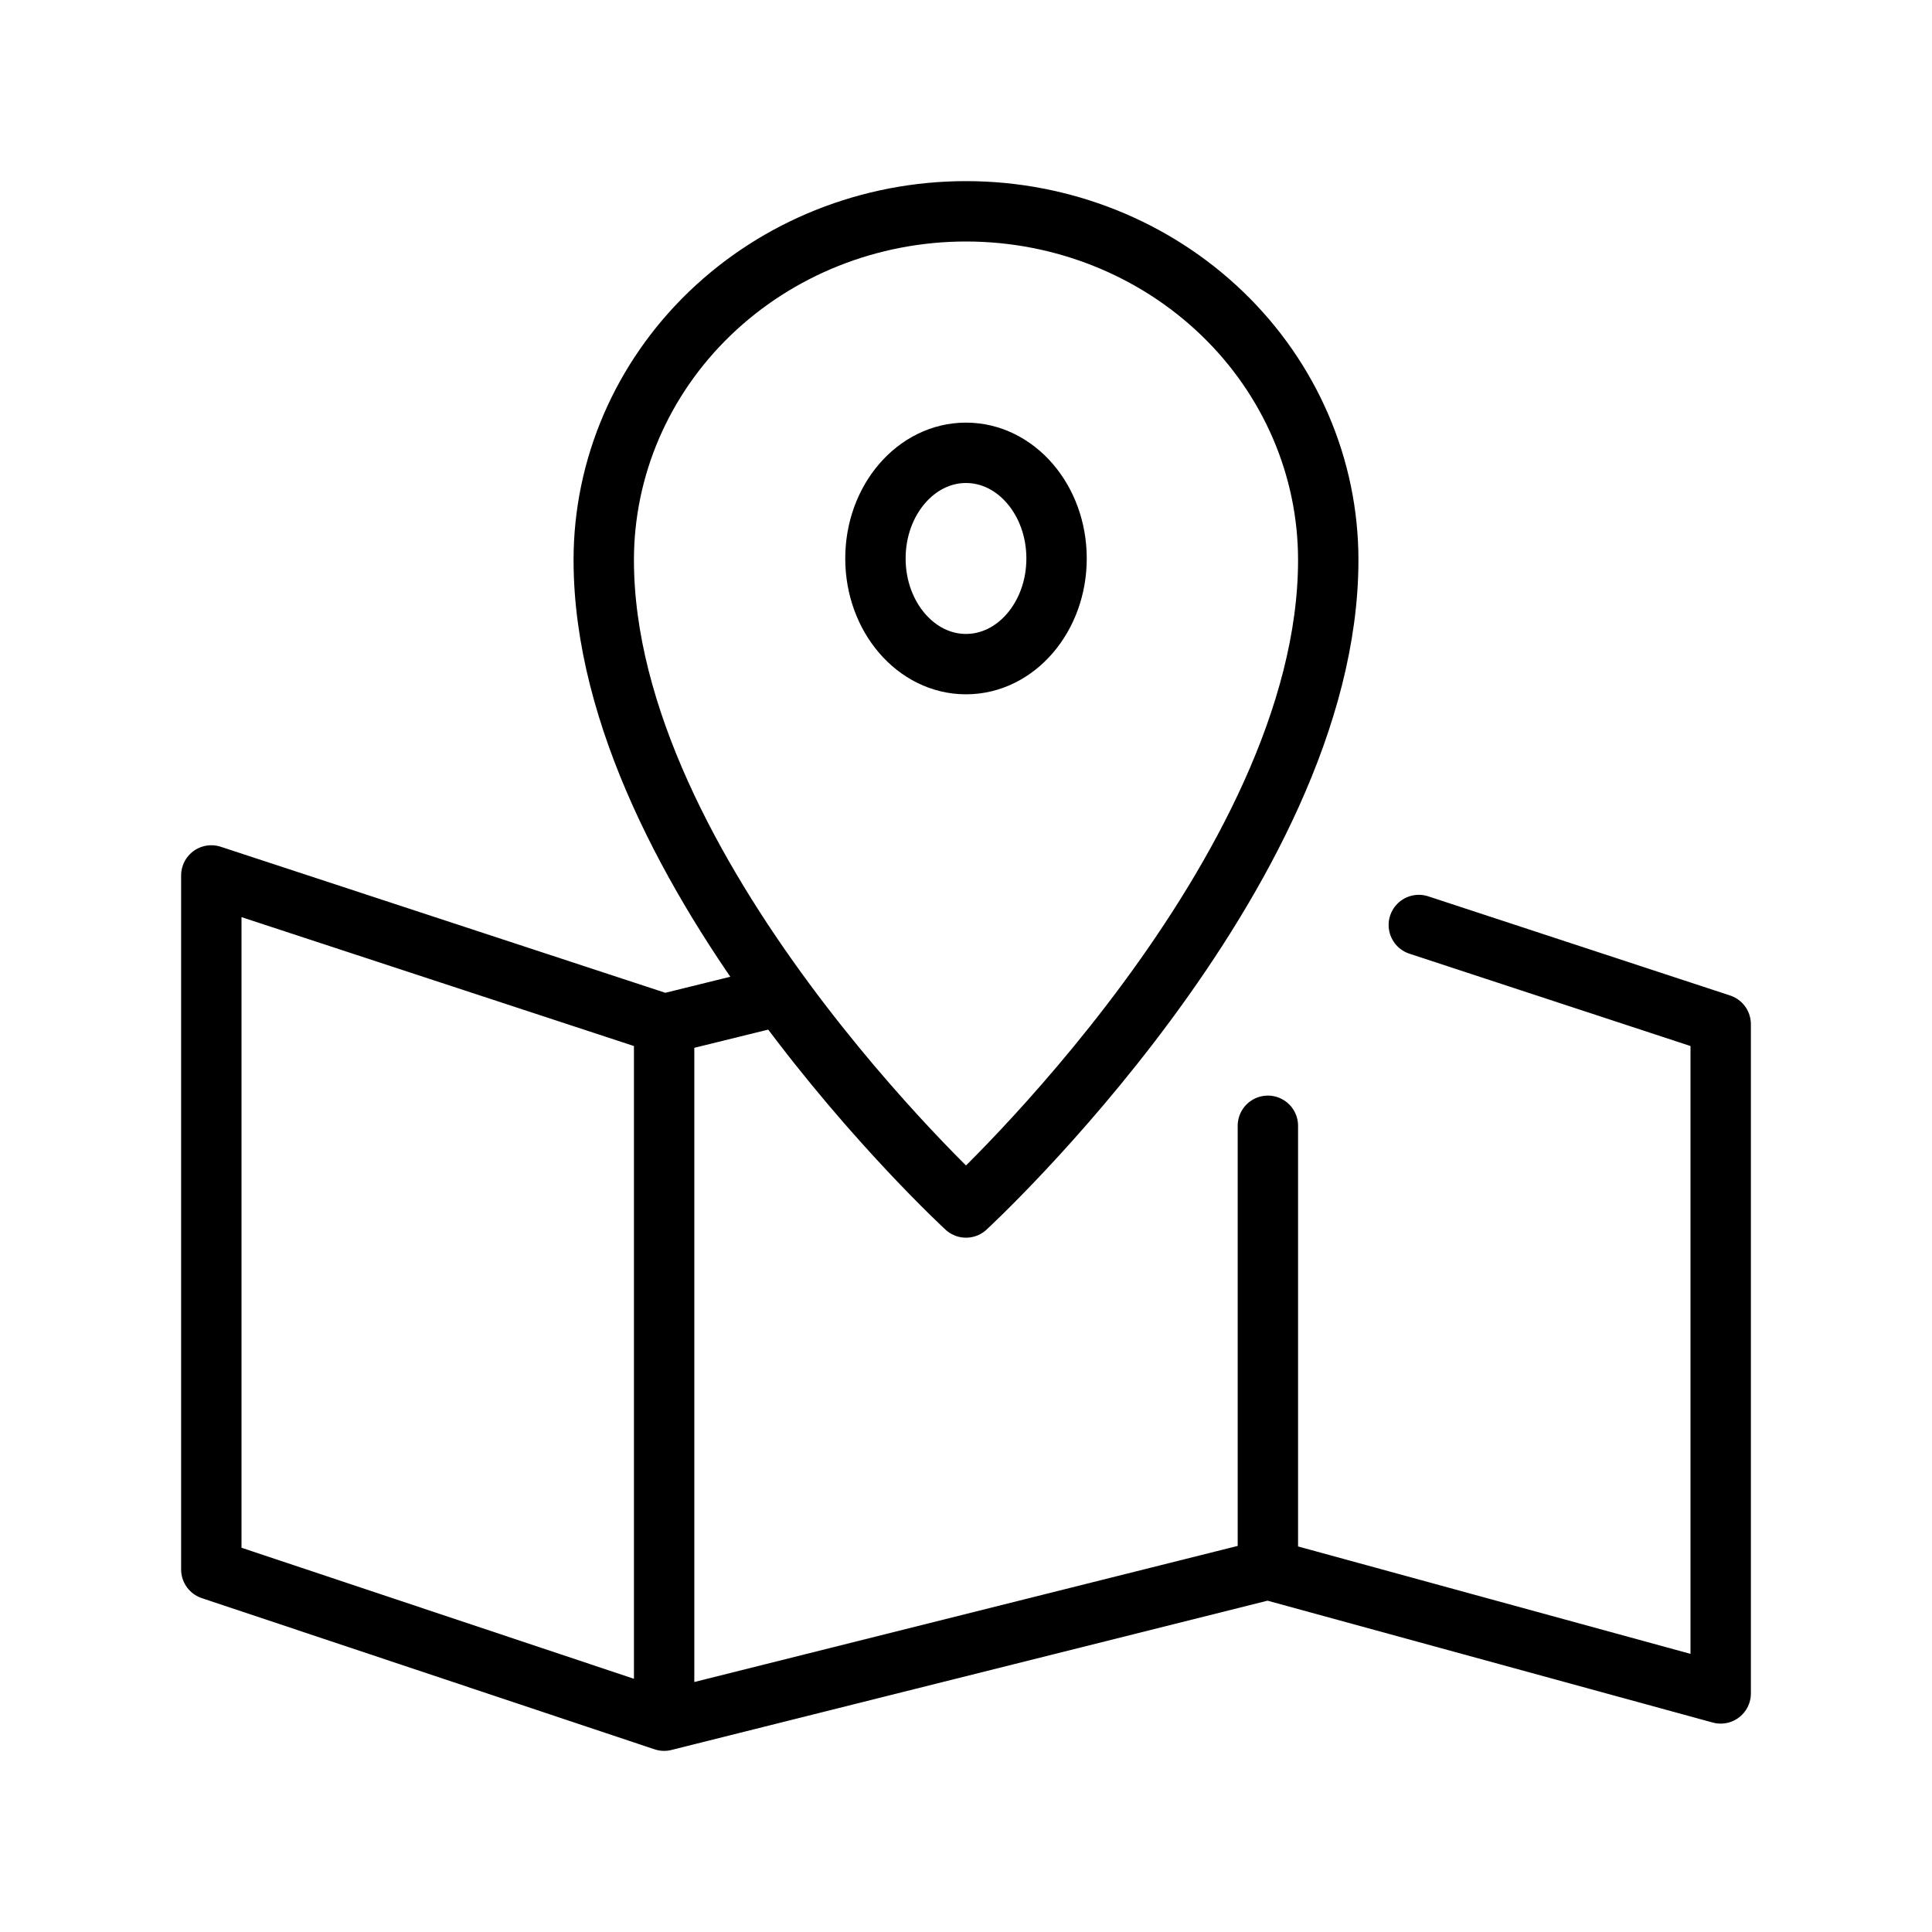
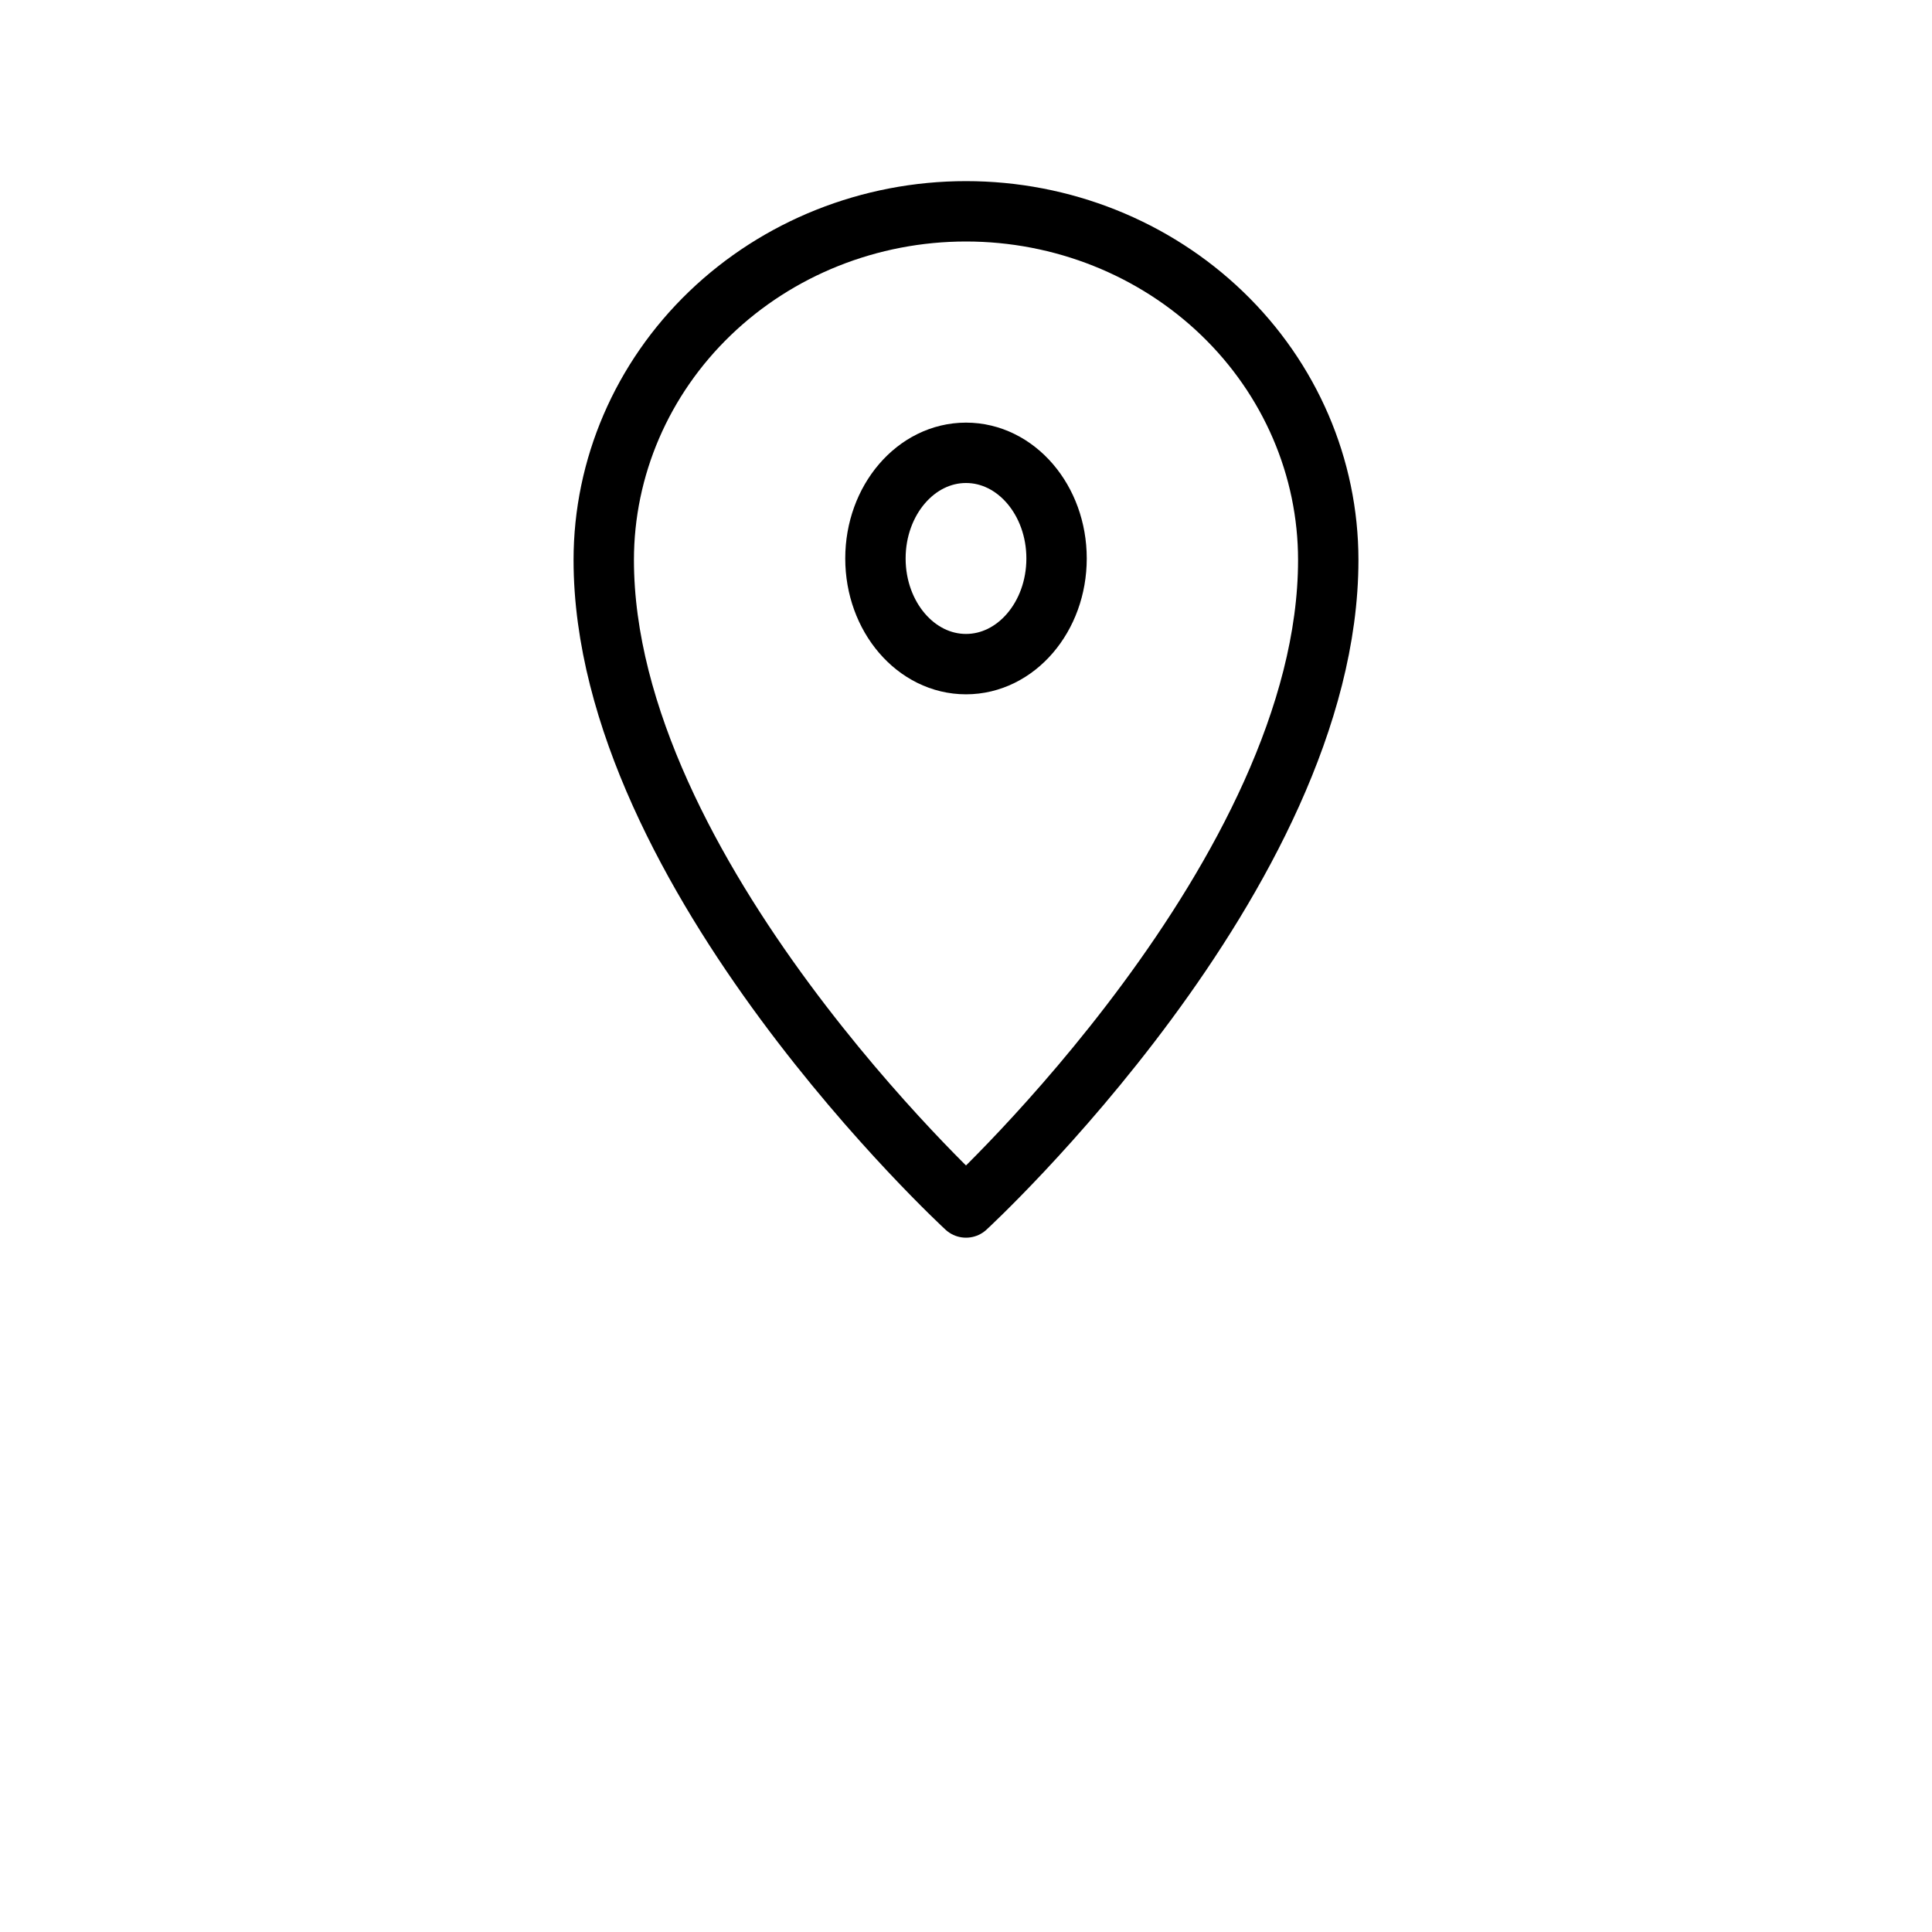
<svg xmlns="http://www.w3.org/2000/svg" width="64" height="64" viewBox="0 0 64 64" fill="none">
-   <path d="M25.667 33.023L22 33.927M22 33.927L7 29V51.991L22 57M22 33.927V57M22 57L42 51.991M42 51.991L57 56.097V33.927L47 30.642M42 51.991V37.293" stroke="black" stroke-width="2" stroke-miterlimit="10" stroke-linecap="round" stroke-linejoin="round" />
  <path d="M32 7C28.817 7 25.765 8.217 23.515 10.383C21.264 12.549 20 15.487 20 18.55C20 28.945 32 40 32 40C32 40 44 28.945 44 18.55C44 15.487 42.736 12.549 40.485 10.383C38.235 8.217 35.183 7 32 7Z" stroke="black" stroke-width="2" stroke-miterlimit="10" stroke-linecap="round" stroke-linejoin="round" />
  <path d="M32 22C33.657 22 35 20.433 35 18.5C35 16.567 33.657 15 32 15C30.343 15 29 16.567 29 18.5C29 20.433 30.343 22 32 22Z" stroke="black" stroke-width="2" stroke-miterlimit="10" stroke-linecap="round" stroke-linejoin="round" />
</svg>